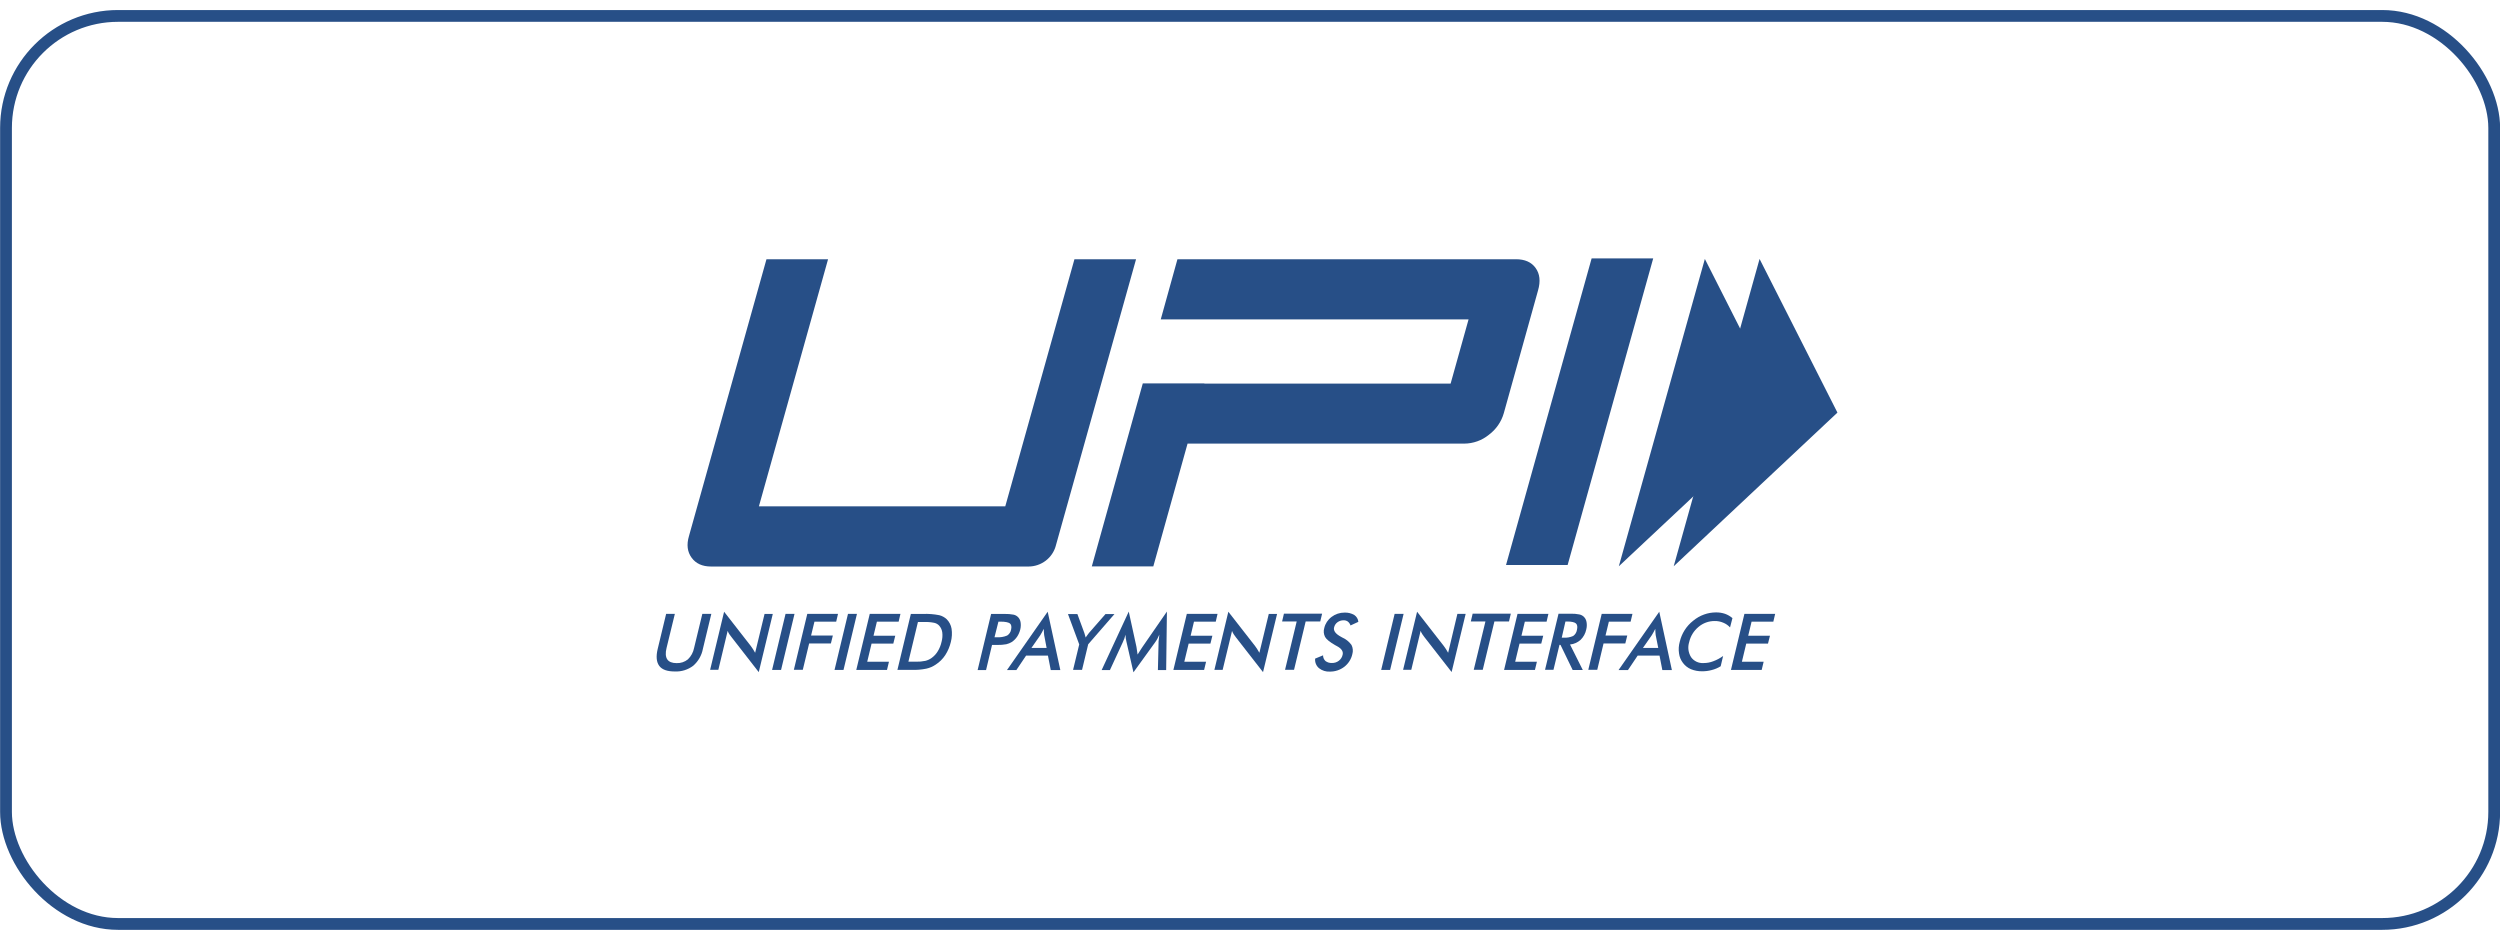
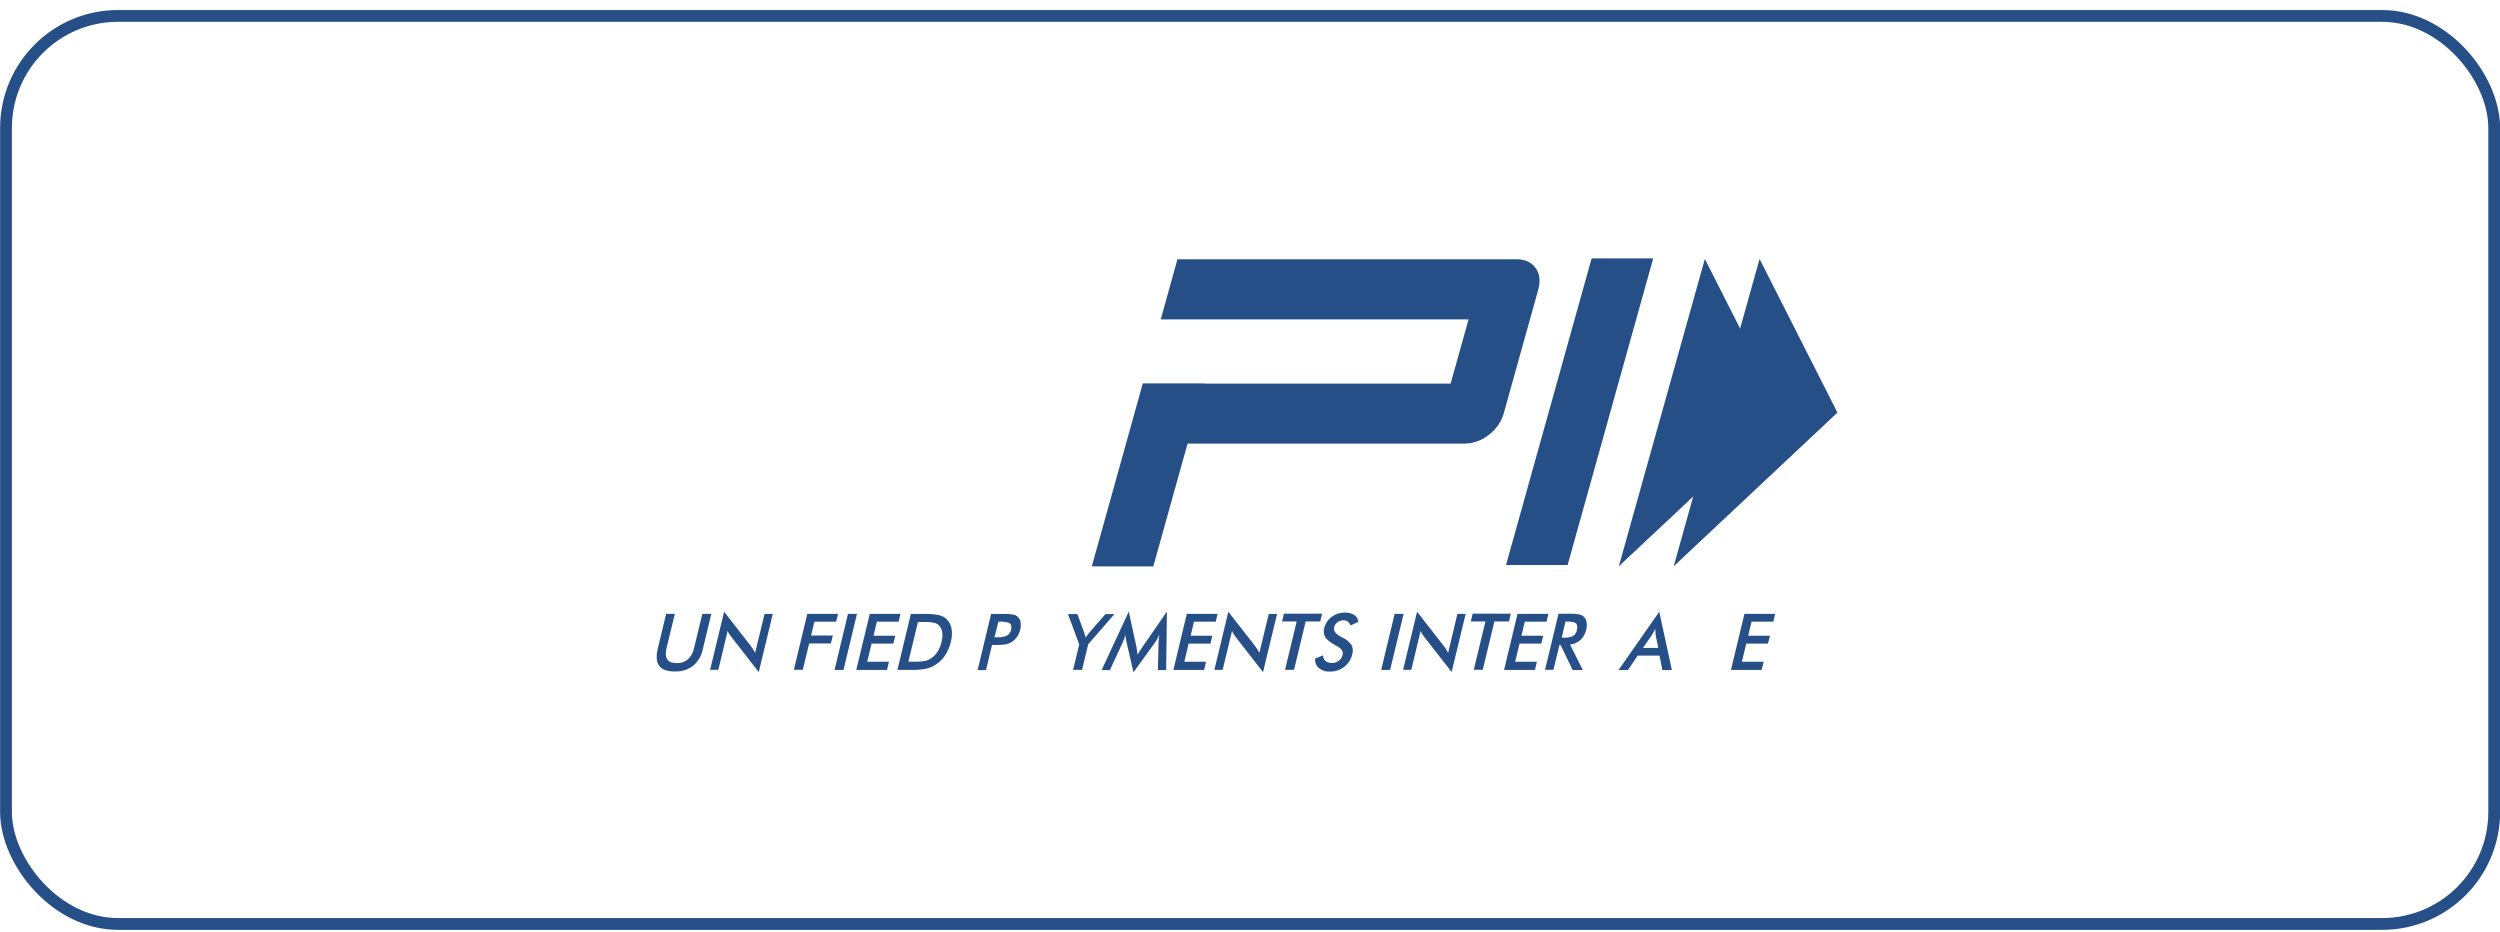
<svg xmlns="http://www.w3.org/2000/svg" width="212" height="79" viewBox="0 0 212 79" fill="none">
  <rect x="0.509" y="1.351" width="211" height="77" rx="9.5" stroke="#274F87" />
  <path fill-rule="evenodd" clip-rule="evenodd" d="M56.479 52.054H57.228L56.524 54.947C56.417 55.371 56.442 55.702 56.584 55.914C56.726 56.127 56.995 56.233 57.38 56.233C57.727 56.246 58.066 56.133 58.333 55.914C58.605 55.654 58.788 55.316 58.858 54.947L59.558 52.054H60.321L59.607 55.016C59.504 55.574 59.214 56.082 58.784 56.456C58.338 56.794 57.787 56.966 57.226 56.941C56.584 56.941 56.144 56.788 55.905 56.468C55.666 56.147 55.619 55.667 55.773 55.029L56.489 52.054H56.479Z" fill="#274F87" />
  <path fill-rule="evenodd" clip-rule="evenodd" d="M60.214 56.819L61.404 51.875L63.667 54.778C63.727 54.862 63.787 54.943 63.846 55.037C63.906 55.131 63.966 55.241 64.036 55.356L64.834 52.063H65.532L64.342 56.997L62.033 54.027L61.848 53.78C61.79 53.691 61.742 53.596 61.706 53.496L60.916 56.799H60.214V56.819Z" fill="#274F87" />
-   <path fill-rule="evenodd" clip-rule="evenodd" d="M65.472 56.811L66.615 52.054H67.376L66.234 56.811H65.472Z" fill="#274F87" />
  <path fill-rule="evenodd" clip-rule="evenodd" d="M67.316 56.811L68.458 52.054H71.064L70.909 52.716H69.066L68.779 53.895H70.625L70.459 54.567H68.615L68.078 56.798H67.316V56.811Z" fill="#274F87" />
  <path fill-rule="evenodd" clip-rule="evenodd" d="M70.768 56.811L71.91 52.054H72.671L71.529 56.811H70.768Z" fill="#274F87" />
  <path fill-rule="evenodd" clip-rule="evenodd" d="M72.612 56.811L73.756 52.054H76.359L76.205 52.716H74.361L74.075 53.908H75.919L75.752 54.58H73.908L73.54 56.115H75.384L75.217 56.811H72.612Z" fill="#274F87" />
  <path fill-rule="evenodd" clip-rule="evenodd" d="M76.098 56.819L77.24 52.062H78.269C78.732 52.043 79.195 52.079 79.65 52.168C79.886 52.227 80.104 52.345 80.281 52.511C80.498 52.73 80.642 53.011 80.693 53.313C80.748 53.688 80.728 54.069 80.633 54.436C80.539 54.833 80.378 55.211 80.158 55.555C79.947 55.876 79.671 56.15 79.347 56.359C79.11 56.521 78.844 56.637 78.563 56.7C78.157 56.784 77.743 56.819 77.328 56.806H76.094V56.819H76.098ZM77.026 56.112H77.668C77.939 56.12 78.211 56.095 78.477 56.039C78.661 55.992 78.834 55.913 78.989 55.804C79.206 55.65 79.388 55.453 79.524 55.226C79.676 54.978 79.784 54.706 79.845 54.422C79.916 54.165 79.937 53.897 79.905 53.632C79.878 53.418 79.787 53.217 79.643 53.054C79.534 52.936 79.39 52.853 79.232 52.817C78.954 52.76 78.671 52.736 78.388 52.746H77.841L77.032 56.112H77.026Z" fill="#274F87" />
  <path fill-rule="evenodd" clip-rule="evenodd" d="M84.128 54.675L83.618 56.819H82.903L84.046 52.062H85.2C85.447 52.056 85.694 52.076 85.937 52.121C86.076 52.147 86.204 52.212 86.307 52.309C86.434 52.429 86.517 52.587 86.544 52.758C86.577 52.962 86.569 53.17 86.521 53.371C86.467 53.594 86.375 53.806 86.248 53.997C86.127 54.174 85.974 54.326 85.795 54.444C85.651 54.531 85.495 54.594 85.332 54.632C85.081 54.677 84.826 54.697 84.57 54.691H84.128V54.681V54.675ZM84.334 54.038H84.525C84.825 54.06 85.126 54.011 85.404 53.895C85.491 53.84 85.566 53.768 85.624 53.682C85.682 53.597 85.721 53.5 85.739 53.399C85.797 53.152 85.762 52.962 85.642 52.868C85.523 52.775 85.249 52.715 84.856 52.715H84.667L84.334 54.038Z" fill="#274F87" />
-   <path fill-rule="evenodd" clip-rule="evenodd" d="M89.104 56.819L88.865 55.594H87.013L86.19 56.819H85.393L88.844 51.875L89.915 56.819H89.104ZM87.457 54.943H88.752L88.546 53.857C88.533 53.779 88.525 53.7 88.523 53.62C88.513 53.522 88.509 53.423 88.511 53.324C88.467 53.426 88.417 53.525 88.359 53.62C88.309 53.714 88.262 53.798 88.215 53.87L87.466 54.943H87.457Z" fill="#274F87" />
  <path fill-rule="evenodd" clip-rule="evenodd" d="M90.993 56.819L91.518 54.647L90.565 52.075H91.364L91.958 53.691C91.971 53.738 91.981 53.788 92.006 53.857C92.03 53.926 92.043 54 92.065 54.061L92.207 53.857C92.255 53.788 92.304 53.726 92.351 53.667L93.743 52.075H94.504L92.279 54.635L91.757 56.807H90.993V56.819Z" fill="#274F87" />
  <path fill-rule="evenodd" clip-rule="evenodd" d="M98.239 54.464C98.239 54.429 98.251 54.321 98.276 54.155C98.301 53.99 98.299 53.908 98.311 53.815C98.264 53.919 98.216 54.019 98.157 54.145C98.096 54.259 98.027 54.369 97.951 54.474L96.117 57.011L95.525 54.429C95.5 54.321 95.477 54.225 95.465 54.121C95.451 54.023 95.442 53.924 95.44 53.825C95.415 53.921 95.381 54.029 95.346 54.145C95.305 54.262 95.257 54.376 95.202 54.486L94.123 56.819H93.421L95.718 51.863L96.373 54.86C96.389 54.938 96.4 55.017 96.407 55.097C96.42 55.203 96.445 55.343 96.467 55.505C96.549 55.364 96.659 55.199 96.8 54.984C96.833 54.944 96.861 54.901 96.885 54.856L98.955 51.859L98.891 56.819H98.19L98.247 54.46L98.239 54.464Z" fill="#274F87" />
  <path fill-rule="evenodd" clip-rule="evenodd" d="M99.503 56.811L100.643 52.054H103.248L103.096 52.716H101.25L100.966 53.908H102.81L102.643 54.58H100.797L100.429 56.115H102.275L102.108 56.811H99.503Z" fill="#274F87" />
  <path fill-rule="evenodd" clip-rule="evenodd" d="M102.977 56.819L104.164 51.875L106.428 54.778C106.487 54.862 106.547 54.943 106.607 55.037C106.667 55.131 106.724 55.241 106.796 55.356L107.592 52.063H108.296L107.105 56.997L104.798 54.035L104.621 53.788C104.562 53.699 104.514 53.604 104.477 53.504L103.68 56.807H102.979V56.819H102.977Z" fill="#274F87" />
  <path fill-rule="evenodd" clip-rule="evenodd" d="M110.72 52.703L109.735 56.798H108.972L109.959 52.703H108.722L108.877 52.041H112.114L111.957 52.703H110.72Z" fill="#274F87" />
  <path fill-rule="evenodd" clip-rule="evenodd" d="M111.517 55.853L112.196 55.572C112.194 55.662 112.211 55.752 112.247 55.836C112.282 55.919 112.335 55.994 112.402 56.056C112.56 56.173 112.753 56.231 112.95 56.221C113.161 56.227 113.368 56.16 113.534 56.031C113.699 55.906 113.813 55.726 113.855 55.525C113.925 55.241 113.76 54.992 113.355 54.782C113.314 54.754 113.27 54.73 113.223 54.71C112.773 54.451 112.486 54.226 112.367 54.014C112.246 53.781 112.221 53.51 112.297 53.259C112.384 52.882 112.603 52.548 112.914 52.316C113.232 52.074 113.622 51.944 114.021 51.948C114.31 51.936 114.596 52.007 114.845 52.152C114.942 52.218 115.023 52.303 115.083 52.404C115.143 52.504 115.178 52.616 115.188 52.732L114.524 53.038C114.481 52.909 114.402 52.794 114.296 52.708C114.192 52.635 114.068 52.597 113.941 52.601C113.753 52.598 113.568 52.656 113.417 52.767C113.271 52.873 113.17 53.029 113.13 53.204C113.059 53.487 113.26 53.759 113.726 54.006C113.752 54.024 113.78 54.04 113.81 54.053C114.127 54.191 114.403 54.411 114.606 54.69C114.729 54.931 114.754 55.21 114.678 55.47C114.585 55.895 114.344 56.275 113.999 56.543C113.649 56.812 113.218 56.956 112.774 56.952C112.445 56.972 112.118 56.871 111.859 56.668C111.741 56.571 111.649 56.447 111.591 56.307C111.533 56.167 111.509 56.015 111.523 55.864L111.517 55.853Z" fill="#274F87" />
  <path fill-rule="evenodd" clip-rule="evenodd" d="M117.124 56.811L118.265 52.054H119.026L117.882 56.811H117.124Z" fill="#274F87" />
  <path fill-rule="evenodd" clip-rule="evenodd" d="M118.978 56.819L120.169 51.875L122.433 54.778C122.492 54.862 122.552 54.943 122.612 55.037L122.803 55.356L123.587 52.055H124.289L123.097 56.989L120.79 54.027C120.731 53.943 120.673 53.861 120.612 53.78C120.553 53.691 120.505 53.596 120.469 53.496L119.677 56.799H118.978V56.819Z" fill="#274F87" />
  <path fill-rule="evenodd" clip-rule="evenodd" d="M126.725 52.703L125.738 56.798H124.974L125.964 52.703H124.725L124.88 52.041H128.117L127.962 52.703H126.725Z" fill="#274F87" />
  <path fill-rule="evenodd" clip-rule="evenodd" d="M127.545 56.811L128.686 52.054H131.306L131.15 52.716H129.306L129.02 53.908H130.866L130.697 54.58H128.855L128.487 56.115H130.329L130.162 56.811H127.545Z" fill="#274F87" />
  <path fill-rule="evenodd" clip-rule="evenodd" d="M132.245 54.676L131.735 56.799H131.019L132.163 52.042H133.22C133.456 52.037 133.691 52.058 133.922 52.103C134.071 52.132 134.207 52.203 134.315 52.308C134.436 52.43 134.514 52.587 134.54 52.757C134.576 52.96 134.568 53.169 134.517 53.369C134.449 53.71 134.279 54.023 134.029 54.265C133.78 54.484 133.469 54.62 133.138 54.655L134.22 56.815H133.362L132.333 54.692L132.245 54.676ZM132.436 54.074H132.579C132.86 54.095 133.143 54.046 133.402 53.933C133.487 53.874 133.56 53.799 133.615 53.711C133.67 53.624 133.707 53.526 133.723 53.424C133.784 53.165 133.76 52.975 133.642 52.869C133.525 52.763 133.272 52.704 132.892 52.704H132.749L132.436 54.074Z" fill="#274F87" />
-   <path fill-rule="evenodd" clip-rule="evenodd" d="M134.684 56.811L135.825 52.054H138.433L138.276 52.716H136.432L136.147 53.895H137.991L137.826 54.567H135.98L135.447 56.798H134.684V56.811Z" fill="#274F87" />
  <path fill-rule="evenodd" clip-rule="evenodd" d="M140.966 56.819L140.728 55.594H138.875L138.053 56.819H137.254L140.705 51.875L141.775 56.819H140.966ZM139.321 54.943H140.619L140.402 53.857C140.389 53.779 140.382 53.7 140.38 53.62C140.369 53.522 140.366 53.423 140.368 53.324C140.277 53.51 140.177 53.692 140.069 53.87L139.321 54.943Z" fill="#274F87" />
-   <path fill-rule="evenodd" clip-rule="evenodd" d="M146.714 53.212C146.554 53.033 146.354 52.893 146.13 52.804C145.901 52.706 145.654 52.658 145.405 52.663C144.904 52.659 144.418 52.836 144.037 53.159C143.633 53.491 143.353 53.948 143.24 54.457C143.174 54.669 143.153 54.892 143.181 55.112C143.21 55.332 143.286 55.543 143.406 55.731C143.523 55.897 143.683 56.029 143.869 56.116C144.054 56.203 144.259 56.241 144.463 56.227C144.745 56.228 145.024 56.176 145.286 56.074C145.584 55.964 145.864 55.813 146.12 55.625L145.914 56.498C145.679 56.644 145.423 56.752 145.154 56.819C144.892 56.891 144.62 56.926 144.348 56.925C144.02 56.931 143.696 56.871 143.393 56.748C143.124 56.633 142.891 56.45 142.716 56.217C142.536 55.983 142.421 55.706 142.383 55.415C142.331 55.084 142.352 54.747 142.442 54.424C142.525 54.077 142.663 53.745 142.854 53.443C143.047 53.136 143.293 52.864 143.58 52.64C143.855 52.41 144.169 52.23 144.508 52.109C144.832 51.992 145.174 51.932 145.518 51.932C145.777 51.928 146.035 51.968 146.28 52.05C146.511 52.133 146.725 52.257 146.912 52.416L146.706 53.208L146.714 53.212Z" fill="#274F87" />
  <path fill-rule="evenodd" clip-rule="evenodd" d="M146.784 56.811L147.927 52.054H150.534L150.379 52.716H148.534L148.248 53.908H150.094L149.925 54.58H148.081L147.713 56.115H149.557L149.39 56.811H146.784Z" fill="#274F87" />
  <path fill-rule="evenodd" clip-rule="evenodd" d="M132.935 47.912H127.711L134.97 21.911H140.192L132.935 47.912Z" fill="#274F87" />
  <path fill-rule="evenodd" clip-rule="evenodd" d="M130.222 22.728C129.867 22.23 129.308 21.982 128.545 21.983H99.847L98.431 27.086H124.534L123.013 32.527H102.131V32.515H96.908L92.586 48.029H97.801L100.705 37.618H124.178C124.933 37.612 125.664 37.35 126.248 36.875C126.865 36.418 127.313 35.773 127.522 35.038L130.426 24.627C130.65 23.847 130.578 23.222 130.22 22.726L130.222 22.728Z" fill="#274F87" />
-   <path fill-rule="evenodd" clip-rule="evenodd" d="M89.532 46.284C89.393 46.787 89.093 47.231 88.676 47.548C88.259 47.865 87.749 48.039 87.223 48.041H60.297C59.558 48.041 59.013 47.792 58.65 47.296C58.288 46.8 58.208 46.188 58.424 45.459L64.997 21.983H70.22L64.355 42.938H85.247L91.113 21.983H96.338L89.532 46.276V46.284Z" fill="#274F87" />
  <path fill-rule="evenodd" clip-rule="evenodd" d="M149.212 21.958L155.814 34.988L141.93 48.019L149.212 21.958Z" fill="#274F87" />
  <path fill-rule="evenodd" clip-rule="evenodd" d="M144.572 21.958L151.174 34.988L137.277 48.019L144.572 21.958Z" fill="#274F87" />
</svg>